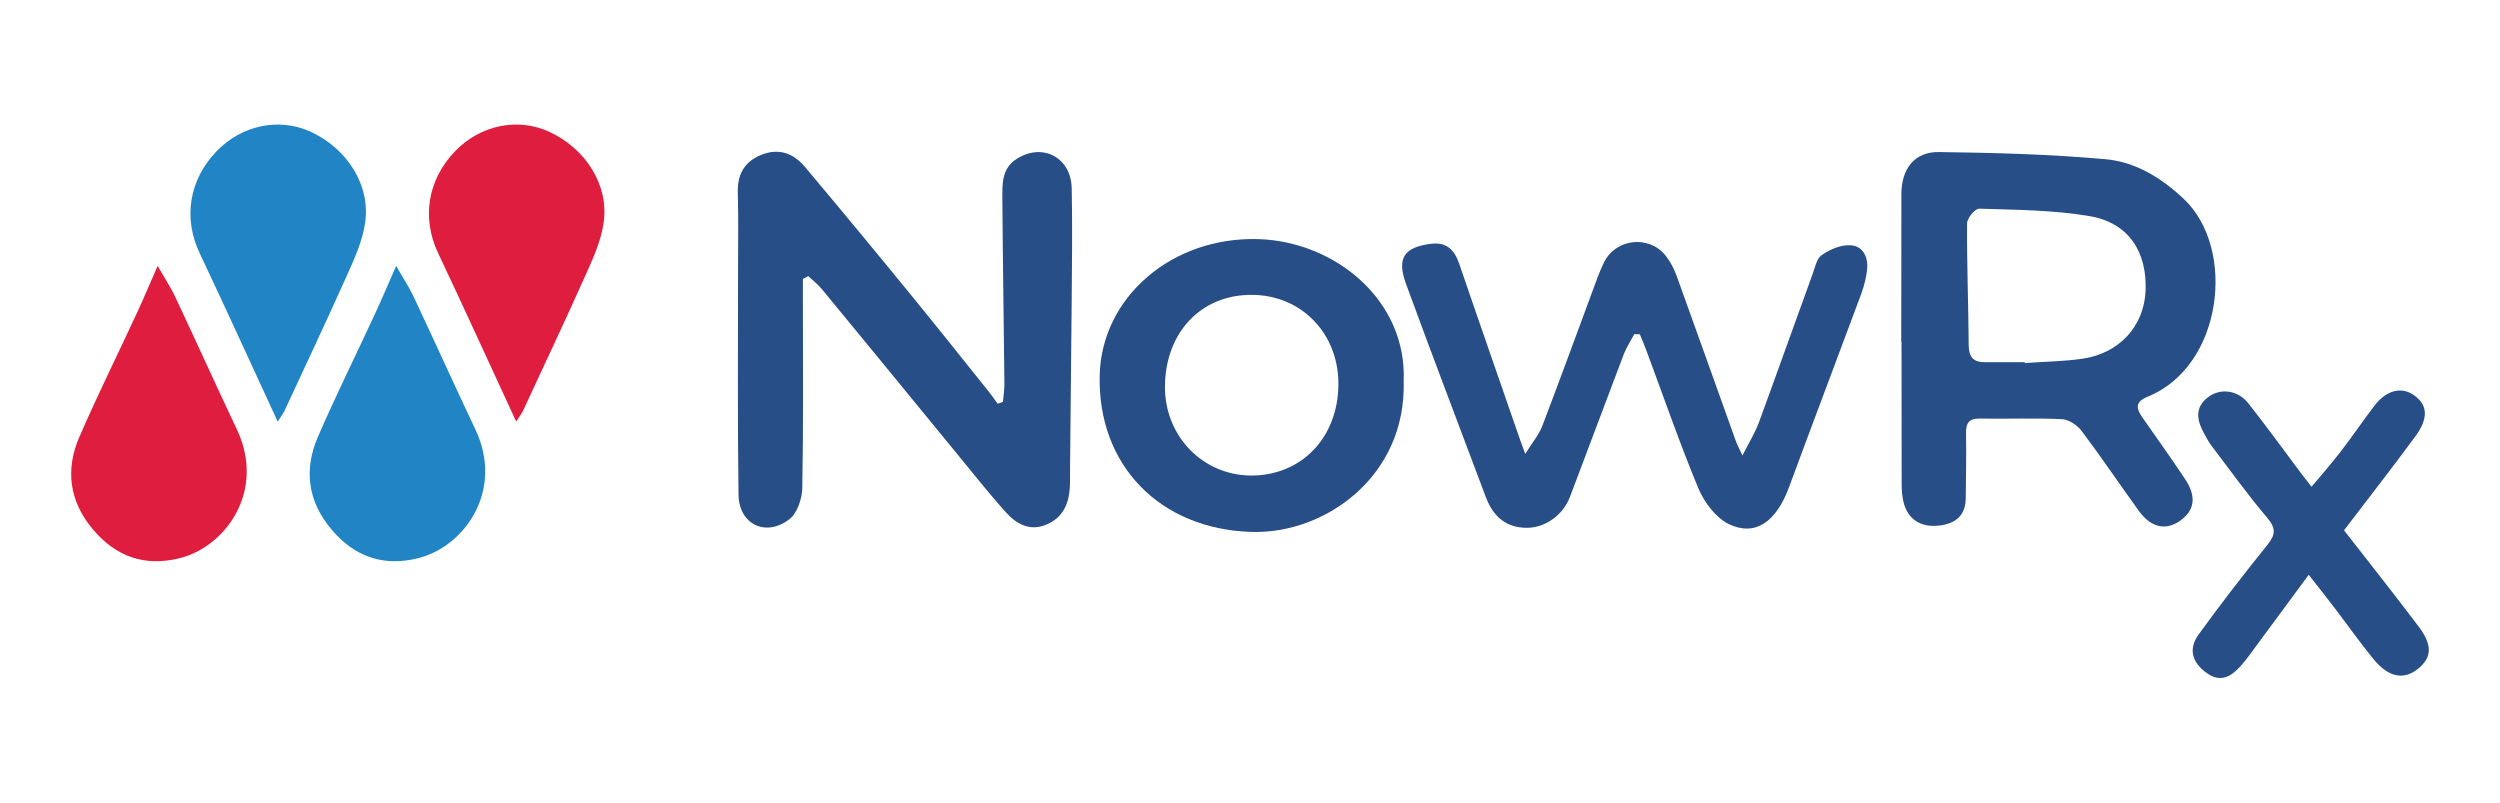
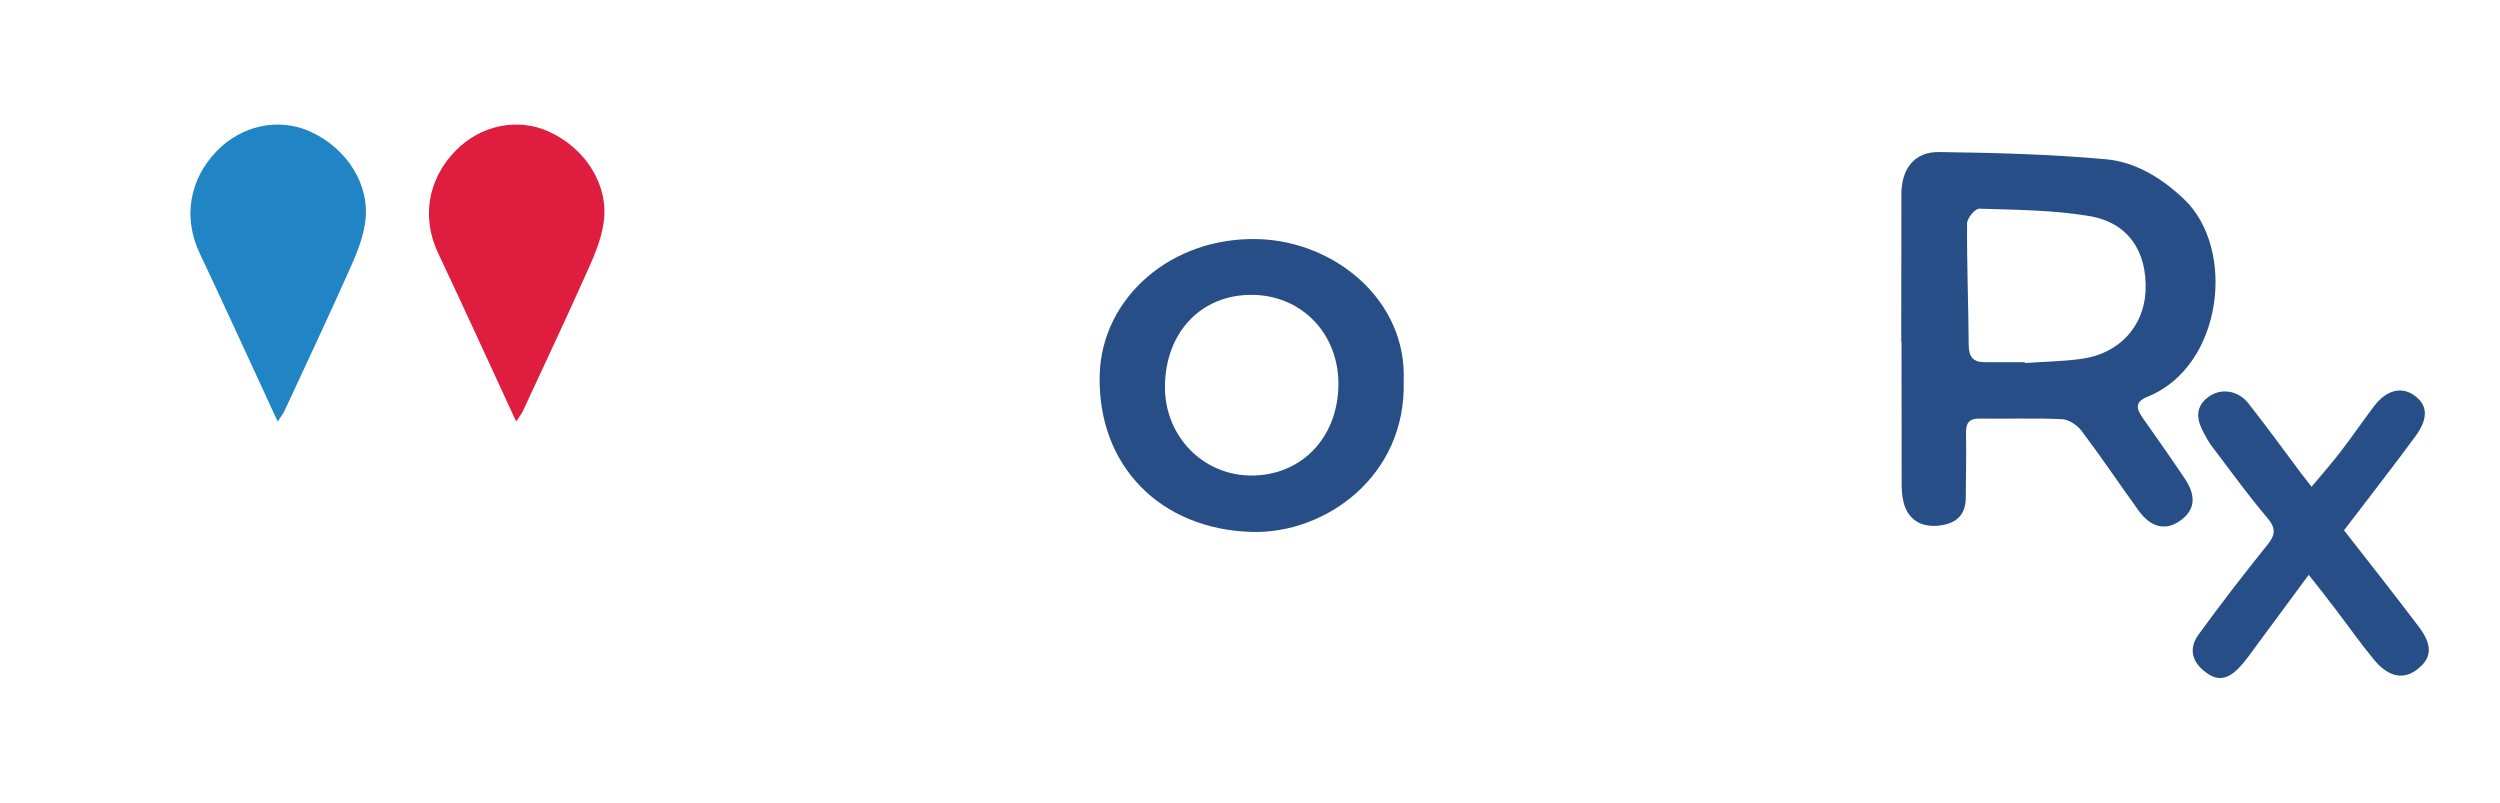
<svg xmlns="http://www.w3.org/2000/svg" version="1.1" x="0px" y="0px" viewBox="0 0 552.32 177.32" style="enable-background:new 0 0 552.32 177.32;" xml:space="preserve">
  <style type="text/css">
	.st0{fill:#274E87;}
	.st1{fill:#DF1D3F;}
	.st2{fill:#2185C5;}
</style>
  <g id="logo">
</g>
  <g id="g">
    <g>
	</g>
    <g>
-       <path class="st0" d="M236.76,67.32c-0.1,12.18-0.23,24.39-0.36,36.58c0,1.36,0.03,2.69-0.06,4.02c-0.26,3.6-1.65,6.51-5.15,7.97    c-3.66,1.56-6.64-0.13-8.94-2.69c-4.05-4.5-7.78-9.27-11.6-13.9c-9.69-11.83-19.37-23.65-29.09-35.44    c-0.87-1.04-1.98-1.91-2.98-2.85c-0.39,0.19-0.81,0.39-1.2,0.62v4.31c0,13.93,0.13,27.89-0.13,41.82c-0.03,2.36-1.1,5.6-2.82,6.93    c-5.25,4.05-11.18,1.17-11.27-5.41c-0.23-16.75-0.1-33.53-0.1-50.28c0-5.51,0.1-10.98-0.06-16.49c-0.1-3.95,1.43-6.74,5.09-8.26    c3.89-1.62,7.19-0.42,9.72,2.59c8.03,9.56,15.97,19.15,23.84,28.8c5.77,7.06,11.44,14.22,17.14,21.32    c0.55,0.71,1.07,1.49,1.62,2.24c0.39-0.13,0.78-0.29,1.17-0.42c0.13-1.46,0.36-2.95,0.32-4.41c-0.13-13.41-0.36-26.82-0.45-40.24    c0-3.27-0.26-6.84,3.14-9.01c5.7-3.66,12.02-0.39,12.18,6.45C236.95,50.15,236.82,58.73,236.76,67.32z" />
      <path class="st0" d="M473.36,92.29c-1.36-1.94-1.81-3.47,1.07-4.63c16.68-6.71,19.67-32.69,8.07-43.67    c-4.96-4.7-10.69-8.2-17.27-8.81c-12.25-1.1-24.56-1.43-36.87-1.59c-5.41-0.06-8.29,3.69-8.29,9.33    c-0.03,10.85-0.03,21.71-0.03,32.59c0.03,0,0.06,0,0.06,0c0,10.46,0,20.9,0.03,31.36c0,1.46,0.1,2.98,0.49,4.37    c1.04,3.6,3.79,5.28,7.68,4.89c3.69-0.39,5.99-2.2,5.99-6.16c0.03-4.7,0.16-9.4,0.06-14.09c-0.06-2.3,0.52-3.47,3.11-3.4    c6.03,0.1,12.08-0.16,18.11,0.13c1.49,0.06,3.37,1.33,4.34,2.62c4.34,5.77,8.39,11.79,12.63,17.66c2.66,3.63,5.83,4.37,8.94,2.27    c3.37-2.27,3.89-5.38,1.26-9.33C479.71,101.27,476.5,96.8,473.36,92.29z M460.14,79.24c-4.21,0.62-8.52,0.65-12.8,0.97    c0-0.06-0.03-0.13-0.03-0.19h-8.84c-2.49,0-3.5-1.13-3.53-3.73c-0.06-8.97-0.42-17.98-0.36-26.95c0-1.13,1.78-3.27,2.69-3.24    c8.16,0.26,16.39,0.29,24.4,1.65c8.59,1.46,12.76,7.9,12.34,16.65C473.61,72.08,468.24,78.04,460.14,79.24z" />
-       <path class="st0" d="M412.51,59.38c-0.16,1.81-0.65,3.66-1.26,5.41c-5.31,14.29-10.72,28.54-16,42.83    c-2.82,7.68-7.48,11.01-13.38,8.13c-2.85-1.43-5.38-4.83-6.67-7.9c-4.15-10.01-7.68-20.25-11.47-30.42    c-0.45-1.2-0.94-2.37-1.43-3.56c-0.39-0.03-0.81-0.06-1.23-0.06c-0.78,1.46-1.72,2.88-2.33,4.44    c-3.98,10.5-7.94,21.03-11.89,31.52c-1.49,3.98-5.44,6.84-9.52,6.84c-4.34,0-7.32-2.24-9.01-6.64    c-5.9-15.78-11.95-31.52-17.72-47.33c-2.07-5.7-0.32-8.03,5.54-8.78c3.43-0.42,5.15,1.3,6.22,4.34    c4.44,13.02,9.01,26.05,13.51,39.07c0.23,0.58,0.42,1.2,1.1,3.01c1.59-2.56,3.01-4.21,3.76-6.16c3.73-9.75,7.29-19.54,10.92-29.32    c0.84-2.27,1.62-4.57,2.66-6.71c2.53-5.38,9.95-6.25,13.64-1.65c1.07,1.33,1.91,2.95,2.49,4.57c4.37,12.05,8.65,24.17,12.99,36.25    c0.29,0.87,0.75,1.68,1.52,3.37c1.43-2.82,2.75-4.92,3.6-7.19c4.02-10.92,7.9-21.9,11.89-32.85c0.55-1.49,0.91-3.47,2.04-4.24    c1.78-1.23,4.15-2.27,6.25-2.17C411.48,54.26,412.74,56.66,412.51,59.38z" />
      <path class="st0" d="M278.1,52.83c-19.24-0.62-34.73,12.89-35.15,30.06c-0.49,19.92,13.32,34.05,33.6,34.63    c16.26,0.45,34.18-12.31,33.56-33.34C310.85,66.34,294.98,53.39,278.1,52.83z M276.45,105.06c-10.72-0.03-19.15-8.71-19.08-19.7    c0.1-11.95,8-20.28,19.21-20.22c11.05,0.06,19.28,8.68,19.11,19.99C295.53,96.76,287.49,105.06,276.45,105.06z" />
      <path class="st0" d="M534.2,147.76c-3.08,2.49-6.41,1.94-9.69-1.98c-2.98-3.6-5.67-7.45-8.52-11.18c-1.81-2.4-3.69-4.76-5.93-7.61    c-4.18,5.67-7.87,10.69-11.6,15.71c-1.1,1.52-2.2,3.05-3.43,4.44c-2.04,2.27-4.37,3.73-7.35,1.65c-3.4-2.33-4.28-5.41-1.94-8.62    c4.86-6.71,9.95-13.28,15.16-19.76c1.88-2.3,1.94-3.73-0.06-6.09c-4.34-5.09-8.23-10.56-12.28-15.87    c-0.65-0.87-1.13-1.81-1.65-2.75c-1.56-2.82-2.07-5.64,0.84-7.9c2.75-2.14,6.64-1.65,8.97,1.3c3.98,5.02,7.74,10.27,11.6,15.39    c0.62,0.84,1.3,1.65,2.37,3.05c2.33-2.79,4.5-5.25,6.48-7.84c2.56-3.3,4.86-6.74,7.39-10.04c2.69-3.53,6.09-4.34,8.91-2.24    c2.82,2.07,3.08,4.92,0.26,8.84c-5.22,7.1-10.66,14.06-15.87,20.9c5.48,7.03,11.05,14.06,16.43,21.19    C537.44,142.48,537.31,145.26,534.2,147.76z" />
      <path class="st1" d="M133.35,49.27c-0.58,4.02-2.36,7.9-4.05,11.66c-4.47,10.01-9.17,19.92-13.77,29.87    c-0.36,0.71-0.84,1.33-1.49,2.33c-5.9-12.73-11.47-25.01-17.24-37.19c-3.66-7.74-2.37-16.2,3.76-22.55    c5.54-5.73,13.7-7.45,20.64-4.34C129.36,32.75,134.61,40.91,133.35,49.27z" />
      <path class="st2" d="M80.66,49.27c-0.58,4.02-2.36,7.9-4.05,11.66c-4.47,10.01-9.17,19.92-13.77,29.87    c-0.36,0.71-0.84,1.33-1.49,2.33c-5.9-12.73-11.47-25.01-17.24-37.19c-3.66-7.74-2.37-16.2,3.76-22.55    c5.54-5.73,13.7-7.45,20.64-4.34C76.67,32.75,81.92,40.91,80.66,49.27z" />
-       <path class="st1" d="M39.65,123.33c-7.68,1.91-14.03-0.36-19.05-6.29c-5.28-6.19-6.25-13.28-3.01-20.64    c3.98-9.17,8.46-18.17,12.67-27.28c1.43-3.08,2.75-6.22,4.57-10.37c1.62,2.82,2.85,4.67,3.79,6.64c4.6,9.78,9.07,19.67,13.7,29.45    C58.8,108.53,49.79,120.84,39.65,123.33z" />
-       <path class="st2" d="M92.34,123.33c-7.68,1.91-14.03-0.36-19.05-6.29c-5.28-6.19-6.25-13.28-3.01-20.64    c3.98-9.17,8.46-18.17,12.67-27.28c1.43-3.08,2.75-6.22,4.57-10.37c1.62,2.82,2.85,4.67,3.79,6.64c4.6,9.78,9.07,19.67,13.7,29.45    C111.49,108.53,102.48,120.84,92.34,123.33z" />
    </g>
  </g>
</svg>